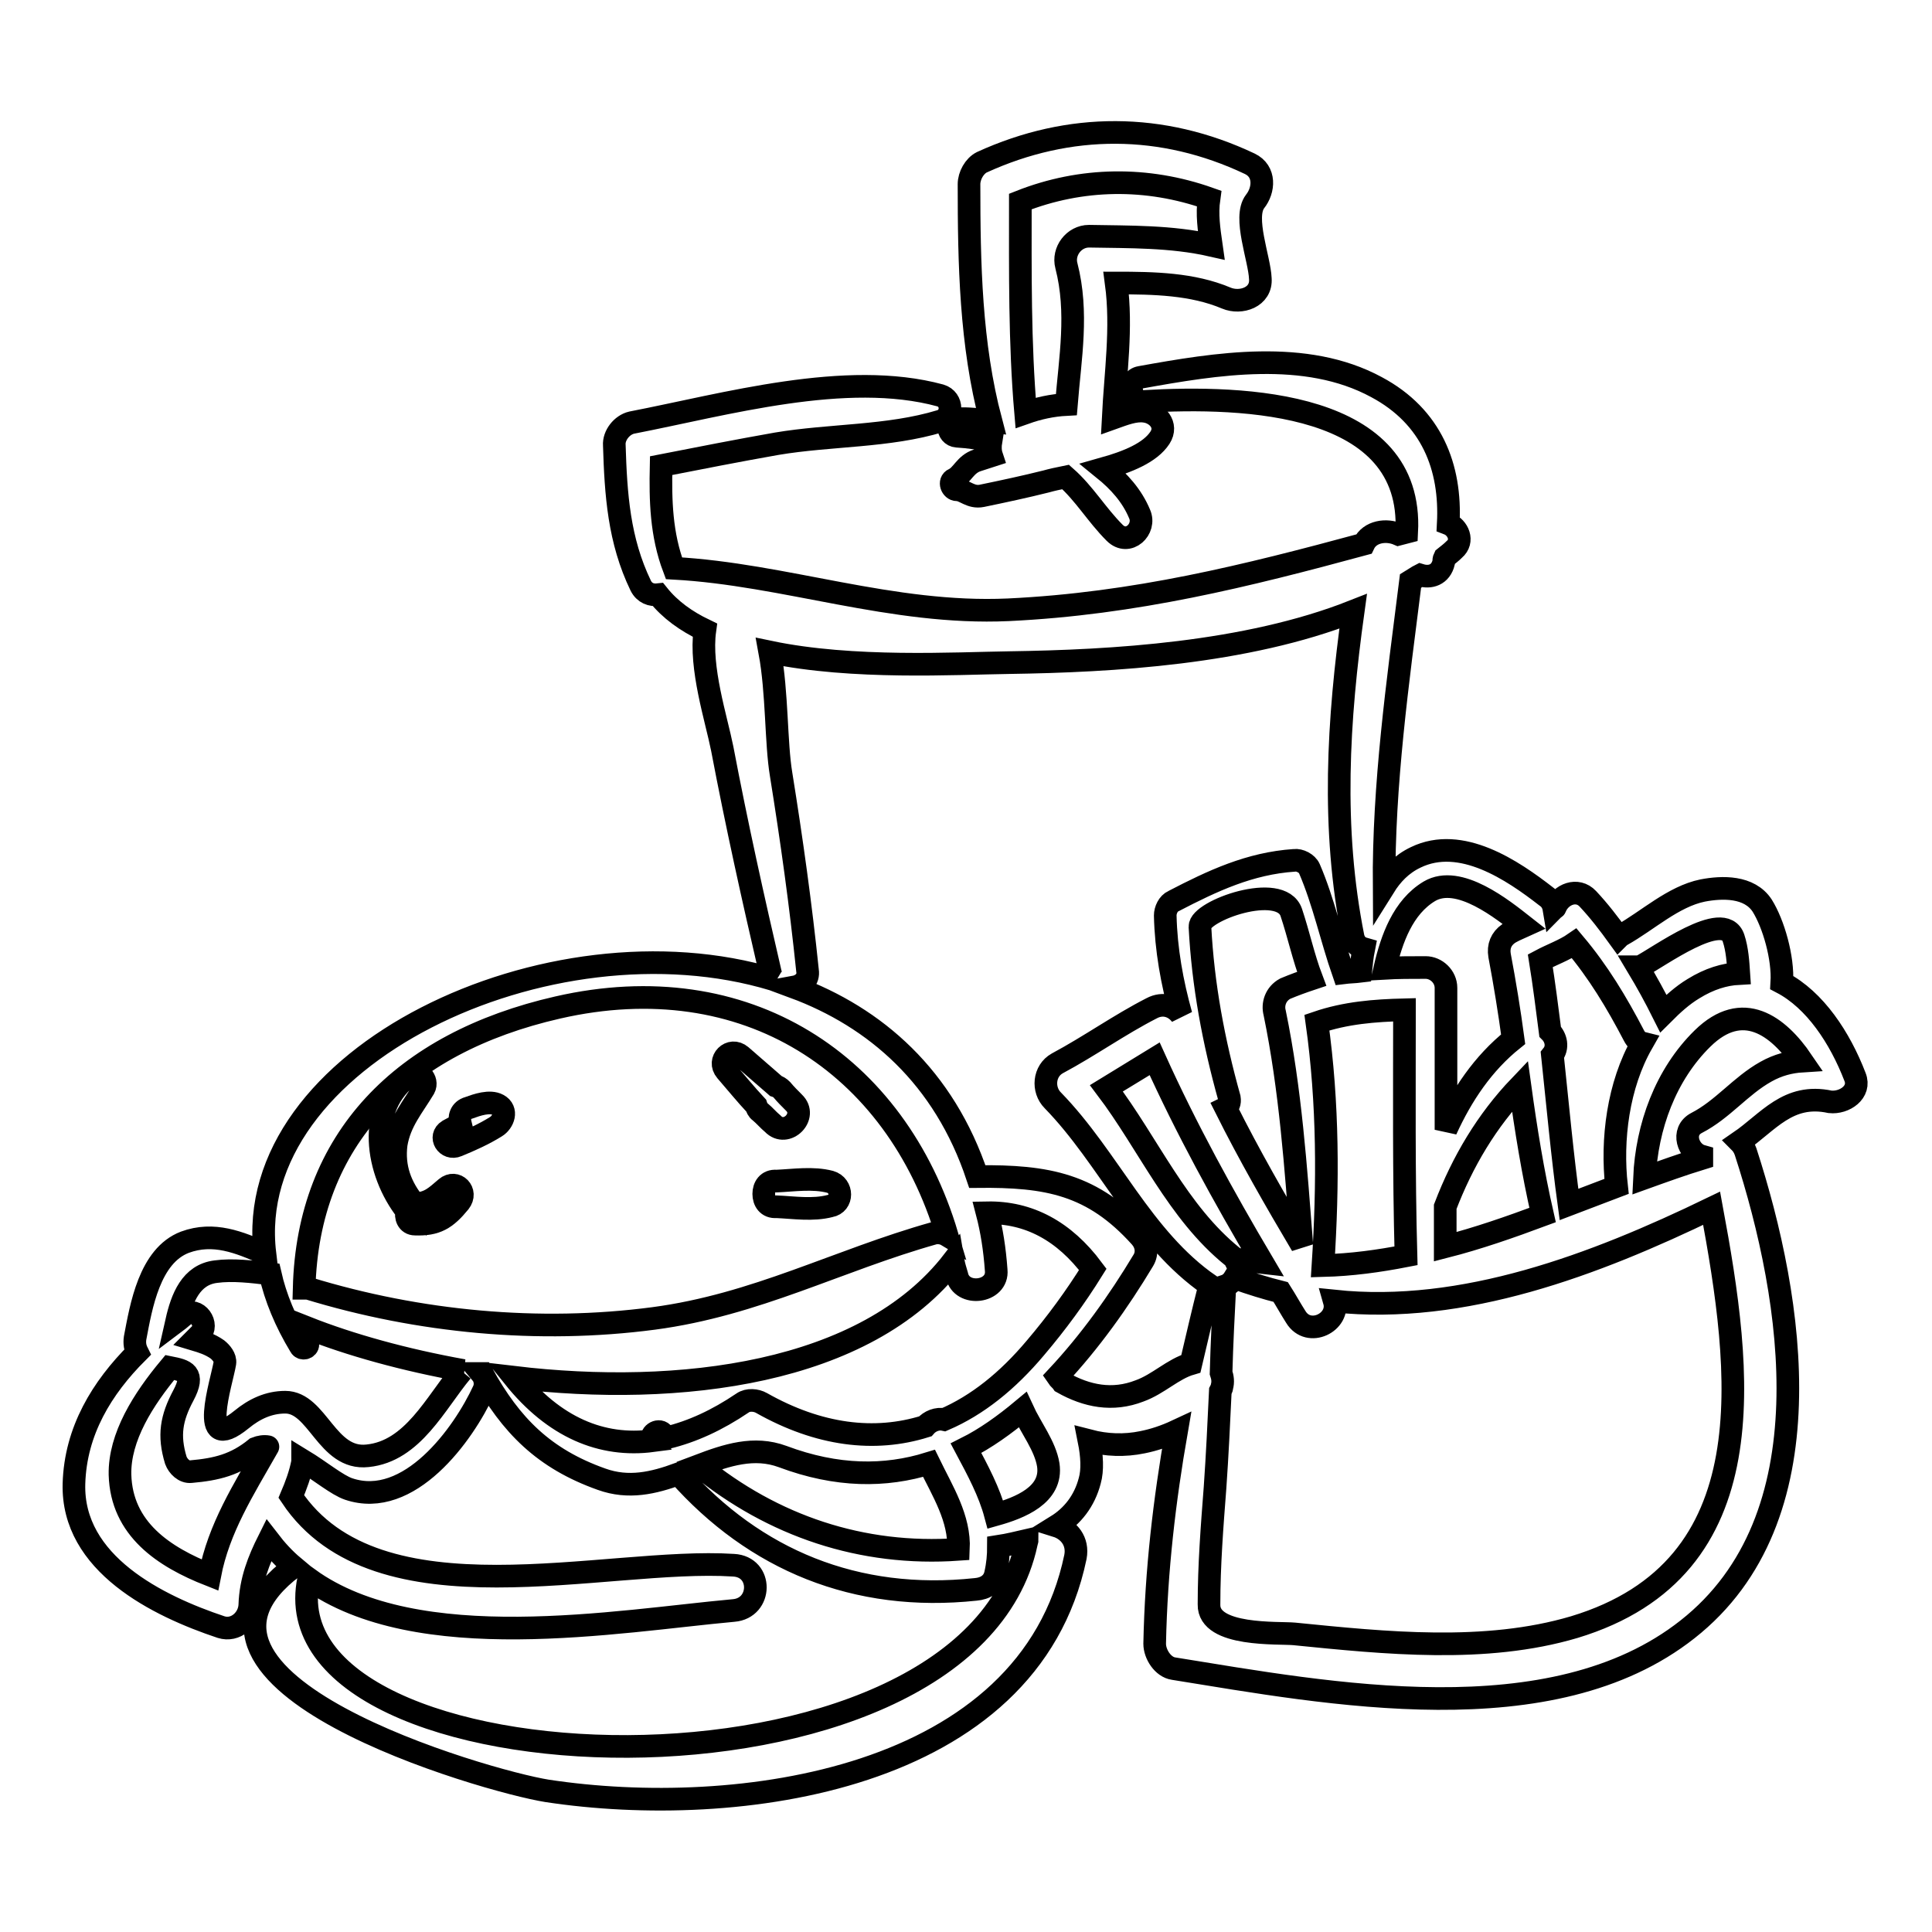
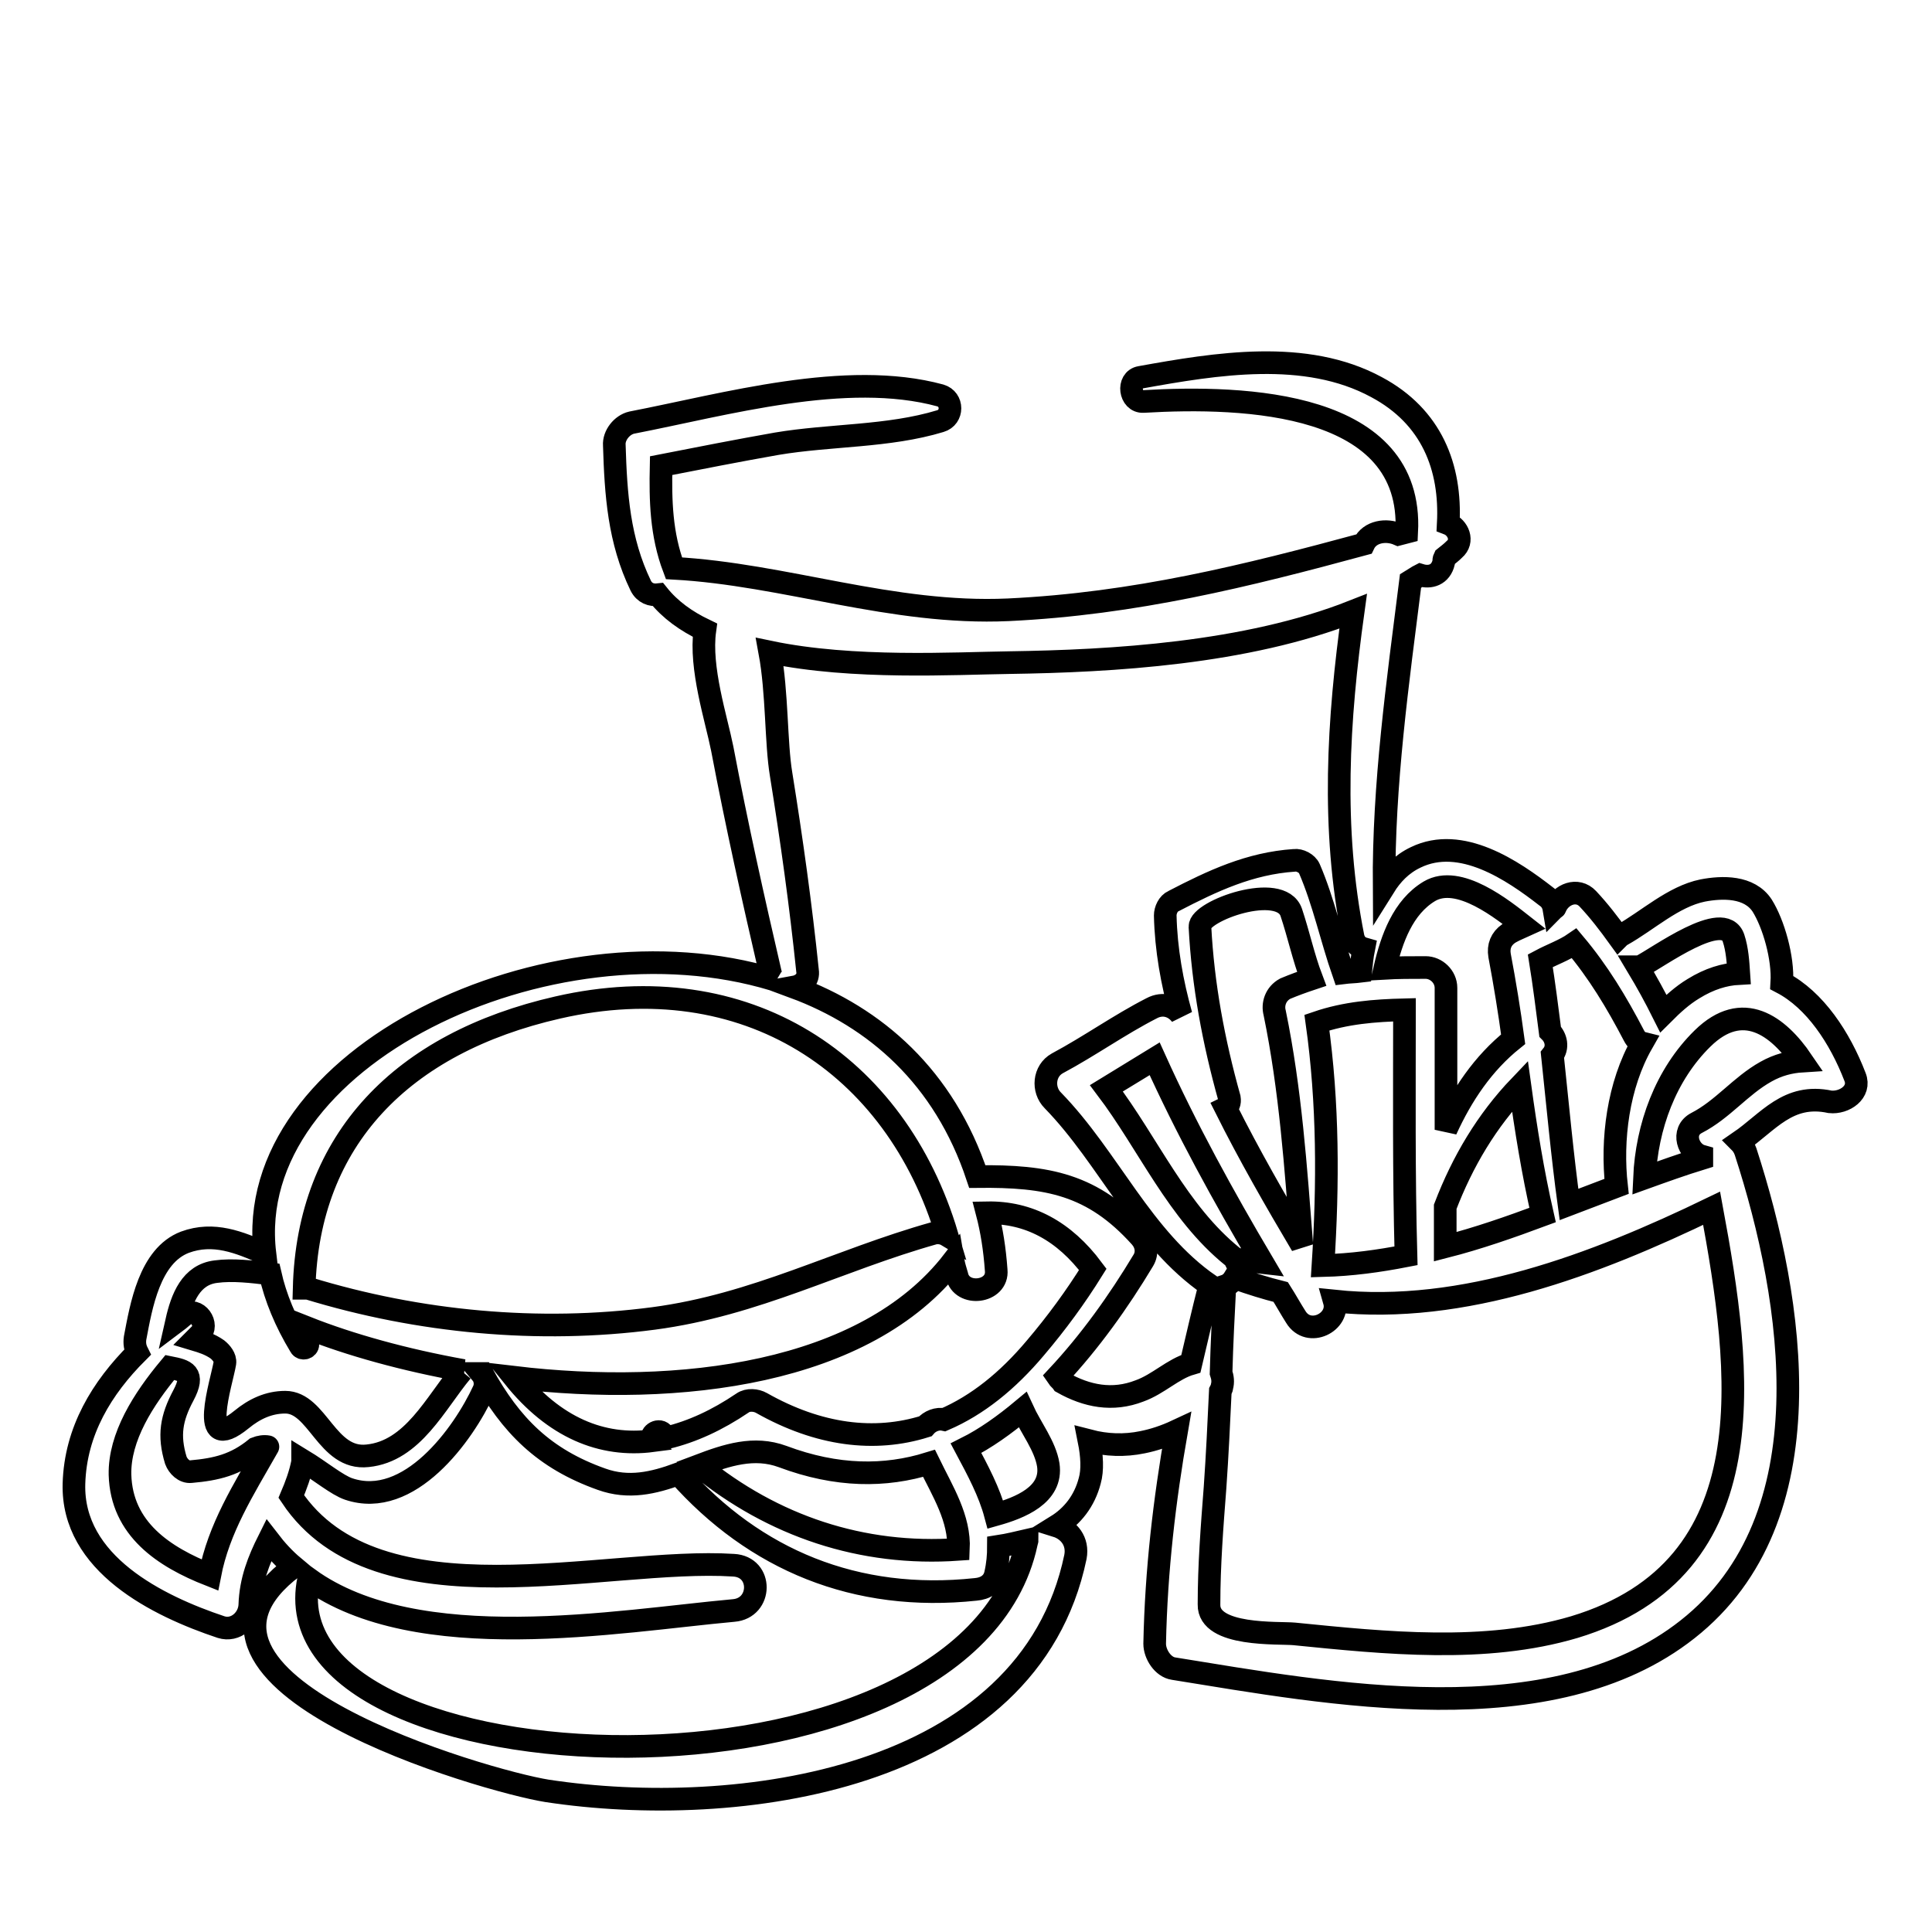
<svg xmlns="http://www.w3.org/2000/svg" version="1.1" x="0px" y="0px" viewBox="0 0 256 256" enable-background="new 0 0 256 256" xml:space="preserve">
  <g>
    <g>
      <g>
-         <path stroke-width="3" fill-opacity="0" stroke="#000000" d="M59.1,157.4c-1.4,1.2-2.2,2-4,2.1c-0.1,0-0.1,0-0.1,0.1c-1.9-2.3-2.9-4.9-2.5-8c0.5-3,2.2-4.9,3.7-7.4c0.6-1.1-0.7-2.5-1.8-1.8c-6,4.3-4.6,12.9-0.5,18.1c-0.2,0.7,0.1,1.7,1.1,1.7c2.8,0.1,4.1-0.7,5.9-2.9C62,157.9,60.4,156.3,59.1,157.4z" />
-         <path stroke-width="3" fill-opacity="0" stroke="#000000" d="M110,156.6c-2.3-0.6-4.8-0.2-7.1-0.1c-1.2-0.1-1.7,0.8-1.7,1.7c0,0.9,0.5,1.8,1.7,1.7c2.3,0.1,4.8,0.5,7.1-0.1C111.7,159.5,111.7,157.1,110,156.6z" />
-         <path stroke-width="3" fill-opacity="0" stroke="#000000" d="M105.2,146.1c-0.6-0.6-1.1-1.1-1.6-1.7c-0.3-0.3-0.5-0.4-0.8-0.5c-1.5-1.3-3.1-2.7-4.6-4c-1.4-1.2-3.2,0.6-2,2c1.3,1.5,2.6,3.1,4,4.6c0.1,0.3,0.2,0.6,0.5,0.8c0.6,0.5,1.1,1.1,1.7,1.6C104.2,150.8,107.1,147.9,105.2,146.1z" />
-         <path stroke-width="3" fill-opacity="0" stroke="#000000" d="M66,146.4c-1.1-0.6-2.8,0-3.9,0.4c-1.1,0.3-1.3,1.3-1.1,2.1c-0.5,0.3-1,0.6-1.6,0.9c-1.3,0.8-0.2,2.6,1.2,2c1.7-0.7,3.5-1.5,5.1-2.5C66.7,148.7,67.3,147.1,66,146.4z" />
        <path stroke-width="3" fill-opacity="0" stroke="#000000" d="M245.8,142.7c-2-5.2-5.3-10.2-9.7-12.5c0.2-3.3-1.1-7.8-2.6-10.2c-1.7-2.6-5.3-2.5-7.9-2c-3.9,0.8-7.3,4-10.7,5.9c-0.2,0.1-0.3,0.2-0.4,0.3c-1.3-1.8-2.6-3.5-4.1-5.1c-1.4-1.5-3.6-0.6-4.3,1.1c0,0.1-0.1,0.1-0.2,0.2c-0.1-0.6-0.4-1.2-1-1.6c-4.5-3.5-11.3-8.1-17.3-5.2c-1.9,0.9-3.2,2.3-4.2,3.9c-0.1-13.6,1.8-27,3.5-40.5c0.5-0.3,0.9-0.6,1.3-0.8c1.3,0.4,2.7,0,3.1-1.7c0-0.2,0-0.4,0.1-0.6c0.5-0.4,0.9-0.7,1.3-1.1c1.3-1.1,0.5-2.9-0.8-3.4c0.4-7.5-2.2-14.2-9.5-18.1c-9.4-5.1-21.3-3.1-31.3-1.3c-1.8,0.3-1.4,3.3,0.4,3.2c13.5-0.8,35.8,0,34.9,17.3c-0.4,0.1-0.7,0.2-1.1,0.3c-1.6-0.7-3.8-0.4-4.6,1.3c-15.5,4.2-30.3,7.9-47.1,8.7c-15.4,0.7-29.6-4.7-44.3-5.5c-1.7-4.5-1.8-9-1.7-13.6c5.1-1,10.2-2,15.3-2.9c7.1-1.2,14.8-0.9,21.7-3c1.7-0.5,1.7-2.9,0-3.4c-12.5-3.4-28.5,1.2-40.9,3.6c-1.3,0.3-2.4,1.7-2.3,3c0.2,6.5,0.6,12.6,3.5,18.6c0.5,1,1.4,1.3,2.3,1.2c1.6,2,3.7,3.5,6.2,4.7c-0.7,5,1.5,11.7,2.3,15.7c1.9,10,4.1,19.9,6.4,29.8c0.1,0.3,0.2,0.6,0.4,0.8c-29.7-9-70.5,10.3-67.4,36.3c-3.4-1.5-6.8-2.9-10.6-1.5c-4.7,1.8-5.8,8.5-6.6,12.7c-0.1,0.7,0,1.3,0.3,1.9c-4.7,4.7-8.2,10.4-8.4,17.4c-0.3,10.6,11.1,16.2,19.5,19c1.9,0.6,3.7-1,3.8-2.9c0.1-3.3,1.2-6,2.5-8.6c1,1.3,2.1,2.5,3.3,3.5c-20.2,15.2,25.4,28.4,33.6,29.7c25,3.8,63.8-1.2,70-31c0.4-2.1-0.9-3.6-2.5-4.1c2.1-1.3,3.7-3.3,4.4-6c0.4-1.4,0.3-3.3-0.1-5.3c2.3,0.6,4.7,0.7,7.1,0.2c1.5-0.3,3-0.8,4.5-1.5c-1.6,9.2-2.7,18.4-2.9,28.2c0,1.4,1.1,3.1,2.5,3.3c20.5,3.3,50.1,9,68.1-5.2c18.7-14.7,14.1-43.6,7.7-63.3c-0.2-0.6-0.5-1-0.8-1.3c3.8-2.6,6.4-6.5,12-5.3C244.4,146.2,246.6,144.7,245.8,142.7z M217.3,128.1c2.4-1.2,11.1-7.7,12.4-3.8c0.5,1.5,0.6,3.2,0.7,4.7c-1.9,0.1-3.9,0.7-6,2c-1.5,0.9-2.8,2.1-4,3.3c-1.1-2.2-2.2-4.2-3.4-6.2C217.1,128.1,217.2,128.1,217.3,128.1z M208.6,125c3.2,3.8,5.6,7.8,7.9,12.2c0.3,0.6,0.7,0.9,1.1,1c-3.2,5.6-4.1,12.8-3.4,19c-2.1,0.8-4.2,1.6-6.3,2.4c-0.9-6.6-1.5-13.2-2.2-19.8c0.8-1,0.5-2.3-0.3-3.1c-0.4-3.1-0.8-6.3-1.3-9.4C205.6,126.5,207.3,125.9,208.6,125z M204.4,161c-4.3,1.6-8.6,3.1-12.9,4.2c0-1.8,0-3.5,0-5.3c2.3-6,5.5-11.4,9.9-16C202.2,149.7,203.1,155.3,204.4,161z M189.4,118.1c3.9-2.3,9.7,2.4,12.5,4.6c-0.9,0.4-1.7,0.8-2,1c-1,0.7-1.4,1.7-1.2,2.9c0.7,3.7,1.3,7.4,1.8,11.1c-4,3.2-6.8,7.4-8.9,12c0-6.3,0-12.6,0-18.8c0-1.5-1.3-2.7-2.7-2.7c-1.9,0-3.7,0-5.4,0.1C184.4,124.4,185.9,120.2,189.4,118.1z M186.1,133.8c0,10.9-0.1,21.7,0.2,32.6c-3.6,0.7-7.2,1.2-11,1.3c0.7-10.8,0.7-21.5-0.8-32.2C178.3,134.2,182.1,133.9,186.1,133.8z M73.9,133.5c24.9-5.7,44.8,7.4,51.6,30.2c-0.5-0.3-1.1-0.4-1.7-0.3c-12.8,3.6-23.6,9.5-37.2,11.3c-15.2,2-31.1,0.5-45.8-4c-0.2,0-0.3,0-0.5,0C40.8,151,53.3,138.2,73.9,133.5z M130.8,160.7c5.5-0.1,10.2,2.4,14,7.5c-2.3,3.7-4.8,7.1-7.6,10.4c-3.7,4.4-7.7,7.6-12.1,9.5c-0.9-0.2-1.9,0.2-2.5,0.9c-6.7,2.1-14.1,1.2-21.7-3.1c-0.7-0.4-1.8-0.5-2.5,0c-3.4,2.3-6.7,3.8-10,4.6c-0.2-0.2-0.4-0.4-0.6-0.6c-0.6-0.6-1.8,0.2-1.3,1c-6.8,0.9-13.1-1.8-18.4-8.4c21.9,2.6,46.6-0.4,58.2-15.4c0.1,0.6,0.3,1.2,0.5,1.9c0.6,2.9,5.5,2.3,5.2-0.7C131.8,165.5,131.4,163,130.8,160.7z M127,205.3c-12.8,0.9-24.6-3.1-34.4-11.1c3.7-1.4,7.3-2.6,11.1-1.2c7.2,2.7,13.6,2.7,19.4,0.9C124.9,197.6,127.2,201.2,127,205.3z M35.5,191.7c-3.3,5.8-6.5,10.8-7.7,17c-6.1-2.4-11.7-6.1-11.9-13.3c-0.1-5,3.1-10,6.6-14.2c2,0.4,3.4,0.7,1.8,3.7c-1.6,3-2,5.3-1,8.6c0.3,0.8,1.1,1.6,2,1.5c3.4-0.3,5.9-0.9,8.6-3.1C34.4,191.7,35,191.6,35.5,191.7C35.6,191.6,35.6,191.6,35.5,191.7z M32,188.1c-5.9,4.8-2.6-5-2.2-7.5c0.1-0.7-0.5-1.4-1-1.8c-1-0.7-2-1-3-1.3c0.2-0.2,0.5-0.5,0.7-0.7c1.3-1.3-0.4-3.7-2-2.6c-0.4,0.3-0.7,0.6-1.1,0.9c0.7-3.1,1.9-6.2,5.2-6.6c2.2-0.3,4.8,0,7.2,0.3c0.7,3.1,2,6.3,4,9.6c0.2,0.4,1,0.3,1-0.3c-0.1-0.8-0.1-1.5-0.2-2.2c5.8,2.3,13,4.3,20.8,5.7c-0.1,0-0.1,0.1-0.2,0.1c-3.5,4.2-6.5,10.6-12.5,11.2c-5.4,0.6-6.6-7.1-10.9-7.1C35.6,185.8,33.7,186.7,32,188.1z M136,204.5c-8,37-101.1,33.2-95.1,4.7c14.4,10.4,40.9,5.6,56.3,4.2c3.8-0.3,3.9-5.8,0-6c-17-1.1-47.2,8-58.6-9.1c0.6-1.4,1.2-3,1.5-4.6c0-0.1,0-0.2,0-0.2c2.3,1.4,4.6,3.3,6.1,3.8c8,2.7,15.2-7.2,17.9-13.1c0.3-0.7,0.2-1.6-0.3-2.2c0,0,0.1,0,0.1,0c3.8,6.9,8.2,11.3,15.8,14c3.6,1.3,6.9,0.5,10.2-0.7c10.1,11.4,23.5,17,39.4,15.3c1.2-0.1,2.3-0.7,2.6-2c0.3-1.3,0.4-2.5,0.4-3.7h0c1.3-0.2,2.5-0.5,3.8-0.8C136.1,204.2,136,204.3,136,204.5z M131.9,200.7c-0.8-3-2.3-5.8-3.9-8.8c2.6-1.3,5.1-3.1,7.5-5.1c1.1,2.4,3,4.8,3.4,7.3C139.5,198.1,135.1,199.8,131.9,200.7z M151,184.3c-3.6,1.4-7,0.7-10.2-1.1c-0.2-0.3-0.5-0.5-0.7-0.8c4.3-4.6,8.1-9.9,11.4-15.4c0.6-1,0.4-2.2-0.4-3.1c-6.3-7-12.3-8.1-21.6-8c-4.4-13.2-13.5-21.1-24.3-25.1c1.1-0.2,2-1,1.8-2.2c-0.9-8.7-2.1-17.3-3.5-26c-0.7-4.2-0.5-10.8-1.5-16.2c11,2.3,24.5,1.5,31.8,1.4c13.5-0.2,31.3-1.2,45.5-6.8c-2,14.4-2.9,28.7,0,43.2c0.2,0.8,0.7,1.3,1.4,1.5c-0.2,1-0.3,2-0.4,3c-0.8,0.1-1.5,0.1-2.3,0.2c-1.6-4.6-2.6-9.4-4.5-13.8c-0.3-0.7-1.3-1.2-2-1.1c-5.9,0.4-10.8,2.7-16,5.4c-0.7,0.3-1.1,1.2-1.1,1.9c0.1,4.5,0.9,8.9,2.1,13.2c-0.9-1.2-2.4-1.7-3.9-0.9c-4.3,2.2-8.2,5-12.5,7.3c-1.8,1-2,3.5-0.6,4.9c7.5,7.7,11.8,18.3,20.8,24.5c-0.9,3.5-1.7,7-2.5,10.4C155.4,181.4,153.5,183.4,151,184.3z M168.9,134.2c2.1,10.2,2.8,20.5,3.6,30.8c-3.5-5.9-7-12-10.1-18.2c0.4-0.2,0.6-0.7,0.5-1.3c-2.1-7.5-3.5-15-3.9-22.7c-0.1-2.1,10.7-6,12.1-1.9c1,3,1.6,5.9,2.7,8.8c-1.2,0.4-2.3,0.8-3.5,1.3C169,131.7,168.6,133.1,168.9,134.2z M167.3,167.3c-0.9-0.1-1.9-0.2-2.9-0.4c-0.3,0-0.5,0-0.7,0.1c-0.1-0.2-0.2-0.4-0.4-0.5c-7.3-5.9-11.1-14.9-16.7-22.3c2.1-1.3,4.3-2.6,6.4-3.9C157.2,149.6,162.1,158.5,167.3,167.3z M208.6,215.6c-11.8,3.5-25.1,2.1-37.1,0.9c-2-0.2-11.4,0.4-11.3-3.9c0-5.2,0.4-10.3,0.8-15.5c0.3-4.3,0.5-8.5,0.7-12.8c0.1-0.2,0.2-0.3,0.2-0.5c0.2-0.7,0.1-1.3-0.1-1.9c0.1-3.8,0.3-7.7,0.5-11.5c0.6-0.2,1-0.6,1.3-1.1c0.1,0,0.1,0.1,0.2,0.1c2,0.7,3.9,1.3,5.9,1.8c0.7,1.1,1.3,2.2,2,3.3c1.7,2.8,5.9,0.7,5.1-2.1c17.1,1.8,34.5-4.8,50-12.3C230.8,181.7,234.4,207.8,208.6,215.6z M234,142c-3.4,1.9-5.7,5-9.2,6.8c-2.1,1.1-1.1,3.9,0.7,4.4c0,0.1,0,0.2,0,0.3c-2.6,0.8-5.1,1.7-7.6,2.6c0.3-6.8,2.8-13.7,7.7-18.5c5.3-5.2,10-1.7,13.2,3C237.2,140.7,235.6,141.1,234,142z" />
-         <path stroke-width="3" fill-opacity="0" stroke="#000000" d="M166.3,26.7c1.2-1.5,1.4-4-0.7-5c-11.6-5.5-23.9-5.5-35.5-0.2c-1,0.5-1.7,1.8-1.7,2.9c0,10.5,0.2,21.2,2.9,31.4c-1.5-0.2-3.1-0.4-4.5-0.3c-1.5,0-1.4,2.2,0,2.3c1.6,0.1,3.1,0.3,4.5,0.7c-0.1,0.6-0.1,1.3,0.1,1.9c-0.6,0.2-1.3,0.4-1.9,0.6c-1.6,0.5-2,2-3.1,2.5c-0.7,0.3-0.3,1.4,0.4,1.4c1,0,1.8,1.1,3.3,0.8c2.9-0.6,5.7-1.2,8.5-1.9c0.7-0.2,1.6-0.4,2.6-0.6c2.5,2.2,4.1,5,6.5,7.4c1.8,1.8,4.2-0.5,3.3-2.5c-1-2.4-2.7-4.3-4.8-6c3.2-0.9,6.2-2.1,7.5-4.1c1.1-1.7-0.4-3.3-2-3.5c-1.3-0.2-2.8,0.4-4.2,0.9c0.3-6,1.2-11.9,0.4-17.9c5,0,10.1,0.1,14.6,2c1.9,0.8,4.7-0.1,4.5-2.6C166.9,34.3,164.7,28.8,166.3,26.7z M144.3,31.3c-2,0-3.5,2-3,3.9c1.6,6.2,0.5,12.2,0,18.4c-1.9,0.1-3.7,0.5-5.4,1.1c-0.8-9.3-0.7-18.7-0.7-28c8.1-3.2,16.8-3.3,25-0.4c-0.3,2.1,0,4.1,0.3,6.2C155.2,31.3,149.7,31.4,144.3,31.3z" />
      </g>
      <g />
      <g />
      <g />
      <g />
      <g />
      <g />
      <g />
      <g />
      <g />
      <g />
      <g />
      <g />
      <g />
      <g />
      <g />
    </g>
  </g>
</svg>